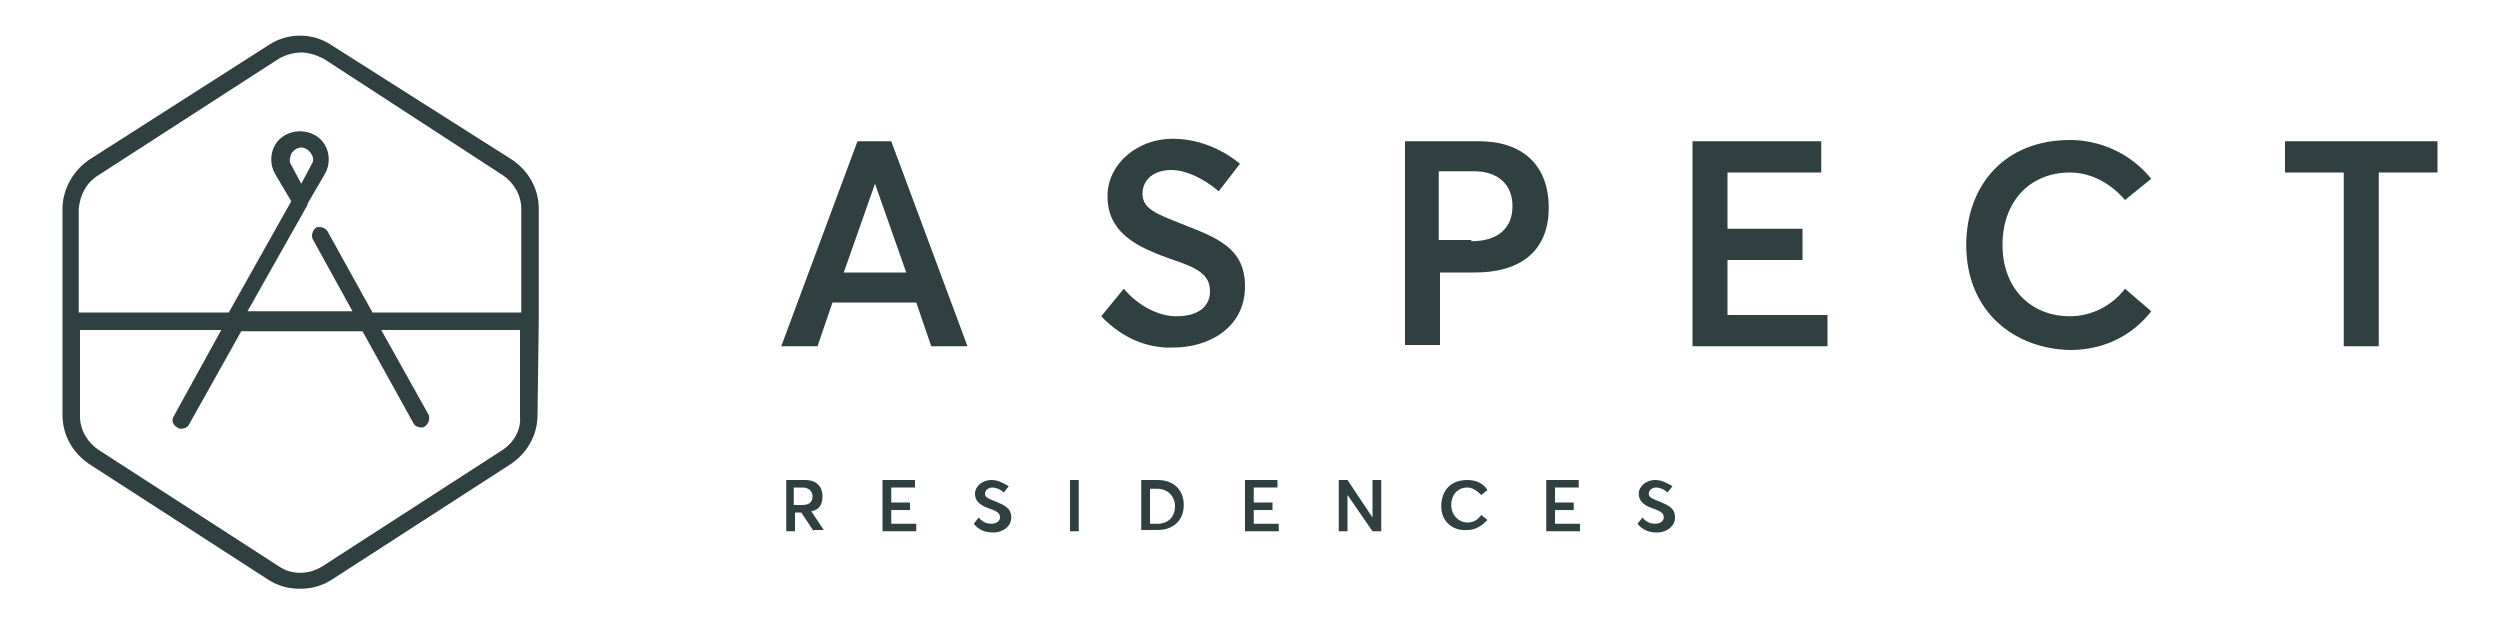
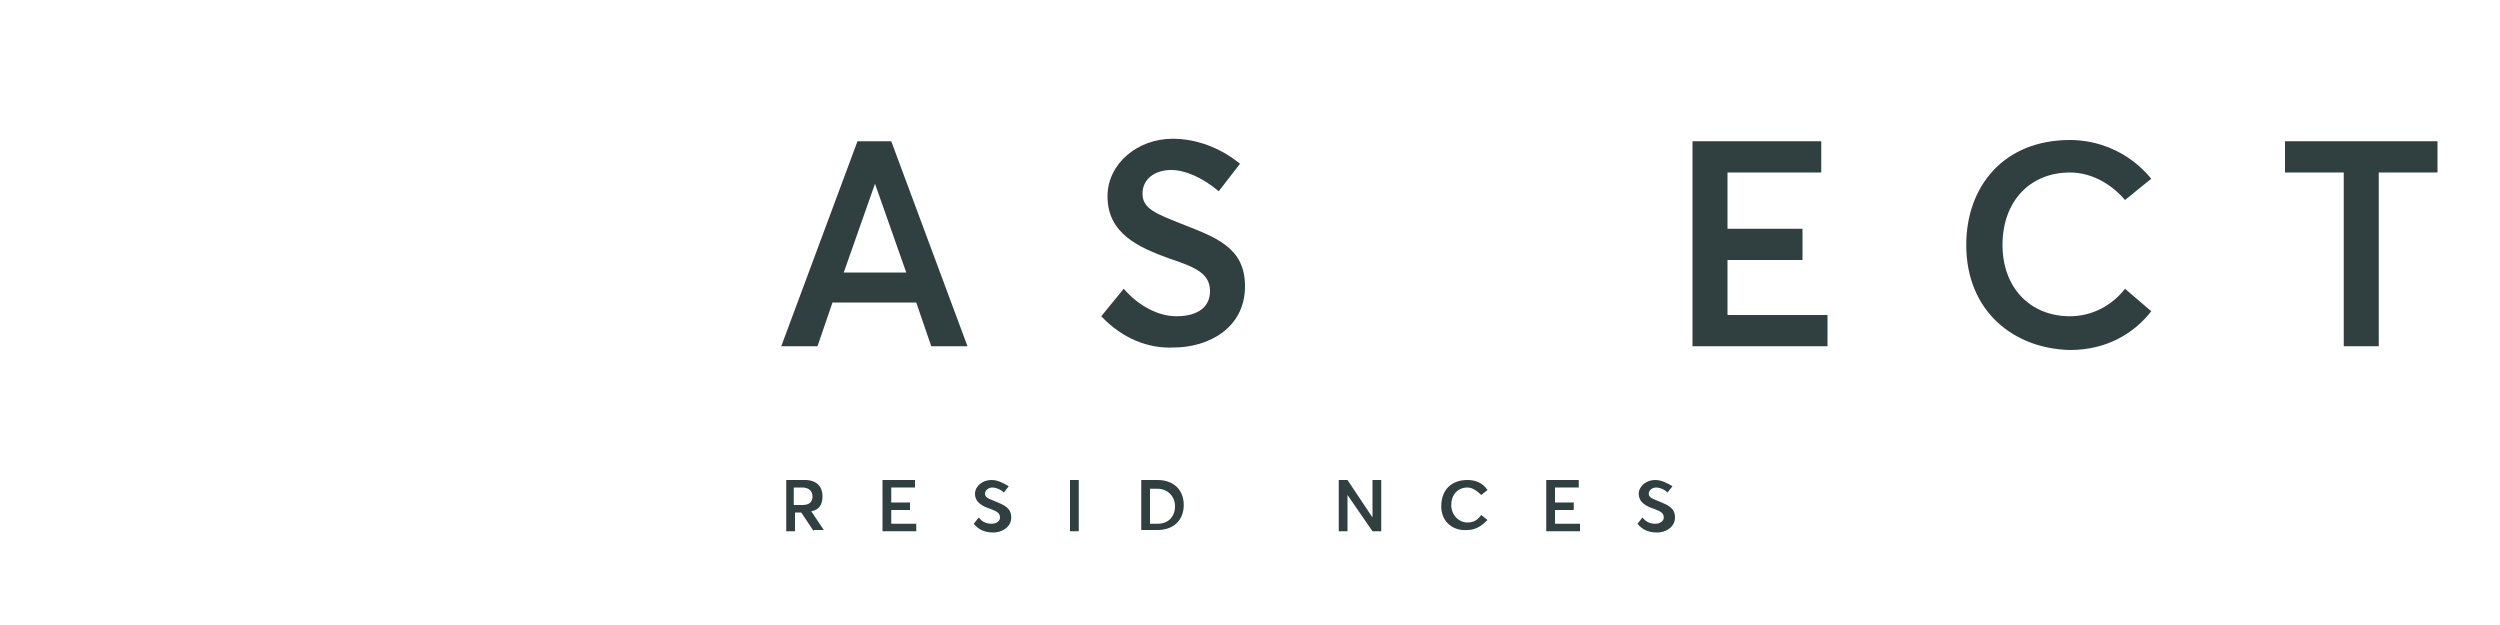
<svg xmlns="http://www.w3.org/2000/svg" version="1.1" id="Layer_1" x="0px" y="0px" viewBox="0 0 200 50" style="enable-background:new 0 0 200 50;" xml:space="preserve">
  <style type="text/css">
	.st0{fill:#303F3F;}
</style>
  <g>
-     <path class="st0" d="M43.1,25.7L43.1,25.7l0-9c0-1.6-0.8-3-2.1-3.9L26.5,3.6c-1.5-1-3.5-1-5,0L7.1,12.8C5.8,13.7,5,15.2,5,16.7   v16.5c0,1.6,0.8,3,2.1,3.9l14.4,9.3c0.8,0.5,1.6,0.7,2.5,0.7c0.9,0,1.7-0.2,2.5-0.7l14.4-9.3c1.3-0.9,2.1-2.3,2.1-3.9L43.1,25.7   C43.1,25.7,43.1,25.7,43.1,25.7 M7.9,14l14.4-9.3c0.5-0.3,1.2-0.5,1.8-0.5c0.6,0,1.2,0.2,1.8,0.5L40.2,14c0.9,0.6,1.5,1.6,1.5,2.7   V25H29.8l-3.6-6.5c-0.2-0.3-0.6-0.4-0.9-0.3c-0.3,0.2-0.4,0.6-0.3,0.9l3.2,5.8h-8.4l4.8-8.5c0,0,0-0.1,0-0.1l1.4-2.4   c0.4-0.7,0.4-1.6,0-2.3c-0.4-0.7-1.2-1.1-2-1.1c-0.8,0-1.6,0.4-2,1.1c-0.4,0.7-0.4,1.6,0,2.3l1.3,2.2l-5,8.9h-12v-8.3   C6.4,15.6,6.9,14.6,7.9,14 M24.1,14.7l-0.8-1.5c-0.2-0.3-0.1-0.6,0-0.9c0.2-0.3,0.5-0.5,0.8-0.5c0.3,0,0.6,0.2,0.8,0.5   c0.2,0.3,0.2,0.6,0,0.9L24.1,14.7z M40.2,36l-14.4,9.3c-1.1,0.7-2.5,0.7-3.5,0L7.9,36c-0.9-0.6-1.5-1.6-1.5-2.7v-6.9h11.3l-3.8,6.9   c-0.2,0.3-0.1,0.7,0.3,0.9c0.1,0.1,0.2,0.1,0.3,0.1c0.2,0,0.5-0.1,0.6-0.3l4.2-7.5H29l4.1,7.4c0.1,0.2,0.4,0.3,0.6,0.3   c0.1,0,0.2,0,0.3-0.1c0.3-0.2,0.4-0.6,0.3-0.9l-3.8-6.8h11.1v6.9C41.7,34.4,41.1,35.4,40.2,36" />
    <path class="st0" d="M72.5,21.8L70,14.7h0l-2.5,7.1H72.5z M73.3,24.2h-6.7l-1.2,3.5h-2.9l6.1-16.4h2.7l6.1,16.4h-2.9L73.3,24.2z" />
    <path class="st0" d="M88.1,25.3l1.8-2.2c1.2,1.4,2.8,2.2,4.2,2.2c1.8,0,2.7-0.8,2.7-2c0-1.4-1.1-1.9-3.2-2.6c-2.5-0.9-5-2-5-5   c0-2.6,2.4-4.6,5.2-4.6c1.9,0,3.8,0.7,5.4,2l-1.7,2.2c-1.3-1.1-2.7-1.7-3.8-1.7c-1.3,0-2.3,0.7-2.3,1.9c0,1.2,1.1,1.6,3.1,2.4   c2.8,1.1,5.1,1.9,5.1,5c0,3.4-3,4.9-5.7,4.9C91.9,27.9,89.8,27.1,88.1,25.3" />
-     <path class="st0" d="M117.7,19.3c2.3,0,3.3-1.2,3.3-2.8c0-1.7-1.1-2.8-3.1-2.8h-2.8v5.5H117.7z M112.4,11.3h5.9   c3.9,0,5.6,2.3,5.6,5.3c0,3.6-2.4,5.2-5.9,5.2h-2.8v5.8h-2.8V11.3z" />
    <polygon class="st0" points="135.4,11.3 145.7,11.3 145.7,13.8 138.2,13.8 138.2,18.3 144.2,18.3 144.2,20.8 138.2,20.8    138.2,25.2 146.2,25.2 146.2,27.7 135.4,27.7  " />
    <path class="st0" d="M157.3,19.6c0-4.7,3-8.4,8.3-8.4c2.2,0,4.7,0.9,6.5,3.1L170,16c-1.1-1.3-2.7-2.2-4.4-2.2   c-3.2,0-5.4,2.3-5.4,5.8c0,3.4,2.2,5.7,5.4,5.7c1.8,0,3.4-0.9,4.4-2.2l2.1,1.8c-1.4,1.8-3.6,3.1-6.5,3.1   C161.1,27.9,157.3,24.9,157.3,19.6" />
    <polygon class="st0" points="187.5,13.8 182.8,13.8 182.8,11.3 195,11.3 195,13.8 190.3,13.8 190.3,27.7 187.5,27.7  " />
    <path class="st0" d="M63.5,40.4h0.7c0.6,0,0.8-0.3,0.8-0.7c0-0.4-0.3-0.7-0.8-0.7h-0.7V40.4z M65.1,42.5l-1-1.5h-0.5v1.5h-0.7v-4.1   h1.5c1,0,1.4,0.6,1.4,1.3c0,0.7-0.3,1.1-0.9,1.2v0l1,1.5H65.1z" />
    <polygon class="st0" points="70.6,38.4 73.2,38.4 73.2,39 71.3,39 71.3,40.2 72.8,40.2 72.8,40.8 71.3,40.8 71.3,41.9 73.3,41.9    73.3,42.5 70.6,42.5  " />
    <path class="st0" d="M77.9,41.9l0.4-0.5c0.3,0.4,0.7,0.5,1,0.5c0.4,0,0.7-0.2,0.7-0.5c0-0.4-0.3-0.5-0.8-0.7   c-0.6-0.2-1.2-0.5-1.2-1.2c0-0.6,0.6-1.1,1.3-1.1c0.5,0,0.9,0.2,1.4,0.5l-0.4,0.5c-0.3-0.3-0.7-0.4-0.9-0.4c-0.3,0-0.6,0.2-0.6,0.5   c0,0.3,0.3,0.4,0.8,0.6c0.7,0.3,1.3,0.5,1.3,1.3c0,0.8-0.8,1.2-1.4,1.2C78.8,42.6,78.3,42.4,77.9,41.9" />
    <rect x="85.6" y="38.4" class="st0" width="0.7" height="4.1" />
    <path class="st0" d="M92.6,41.9c0.9,0,1.4-0.6,1.4-1.4c0-0.8-0.6-1.4-1.4-1.4H92v2.8H92.6z M91.3,38.4h1.3c1.3,0,2.1,0.8,2.1,2   c0,1.2-0.8,2-2.1,2h-1.3V38.4z" />
-     <polygon class="st0" points="99.6,38.4 102.2,38.4 102.2,39 100.3,39 100.3,40.2 101.8,40.2 101.8,40.8 100.3,40.8 100.3,41.9    102.3,41.9 102.3,42.5 99.6,42.5  " />
    <polygon class="st0" points="110.5,38.4 110.5,42.5 109.8,42.5 107.8,39.6 107.8,42.5 107.1,42.5 107.1,38.4 107.8,38.4    109.8,41.4 109.8,41.4 109.8,38.4  " />
    <path class="st0" d="M115.3,40.5c0-1.2,0.7-2.1,2.1-2.1c0.6,0,1.2,0.2,1.6,0.8l-0.5,0.4c-0.3-0.3-0.7-0.6-1.1-0.6   c-0.8,0-1.3,0.6-1.3,1.4c0,0.8,0.6,1.4,1.3,1.4c0.5,0,0.8-0.2,1.1-0.6l0.5,0.4c-0.4,0.4-0.9,0.8-1.6,0.8   C116.3,42.5,115.3,41.8,115.3,40.5" />
    <polygon class="st0" points="123.7,38.4 126.3,38.4 126.3,39 124.4,39 124.4,40.2 125.9,40.2 125.9,40.8 124.4,40.8 124.4,41.9    126.4,41.9 126.4,42.5 123.7,42.5  " />
    <path class="st0" d="M131,41.9l0.4-0.5c0.3,0.4,0.7,0.5,1,0.5c0.4,0,0.7-0.2,0.7-0.5c0-0.4-0.3-0.5-0.8-0.7   c-0.6-0.2-1.2-0.5-1.2-1.2c0-0.6,0.6-1.1,1.3-1.1c0.5,0,0.9,0.2,1.4,0.5l-0.4,0.5c-0.3-0.3-0.7-0.4-0.9-0.4c-0.3,0-0.6,0.2-0.6,0.5   c0,0.3,0.3,0.4,0.8,0.6c0.7,0.3,1.3,0.5,1.3,1.3c0,0.8-0.8,1.2-1.4,1.2C131.9,42.6,131.4,42.4,131,41.9" />
  </g>
</svg>